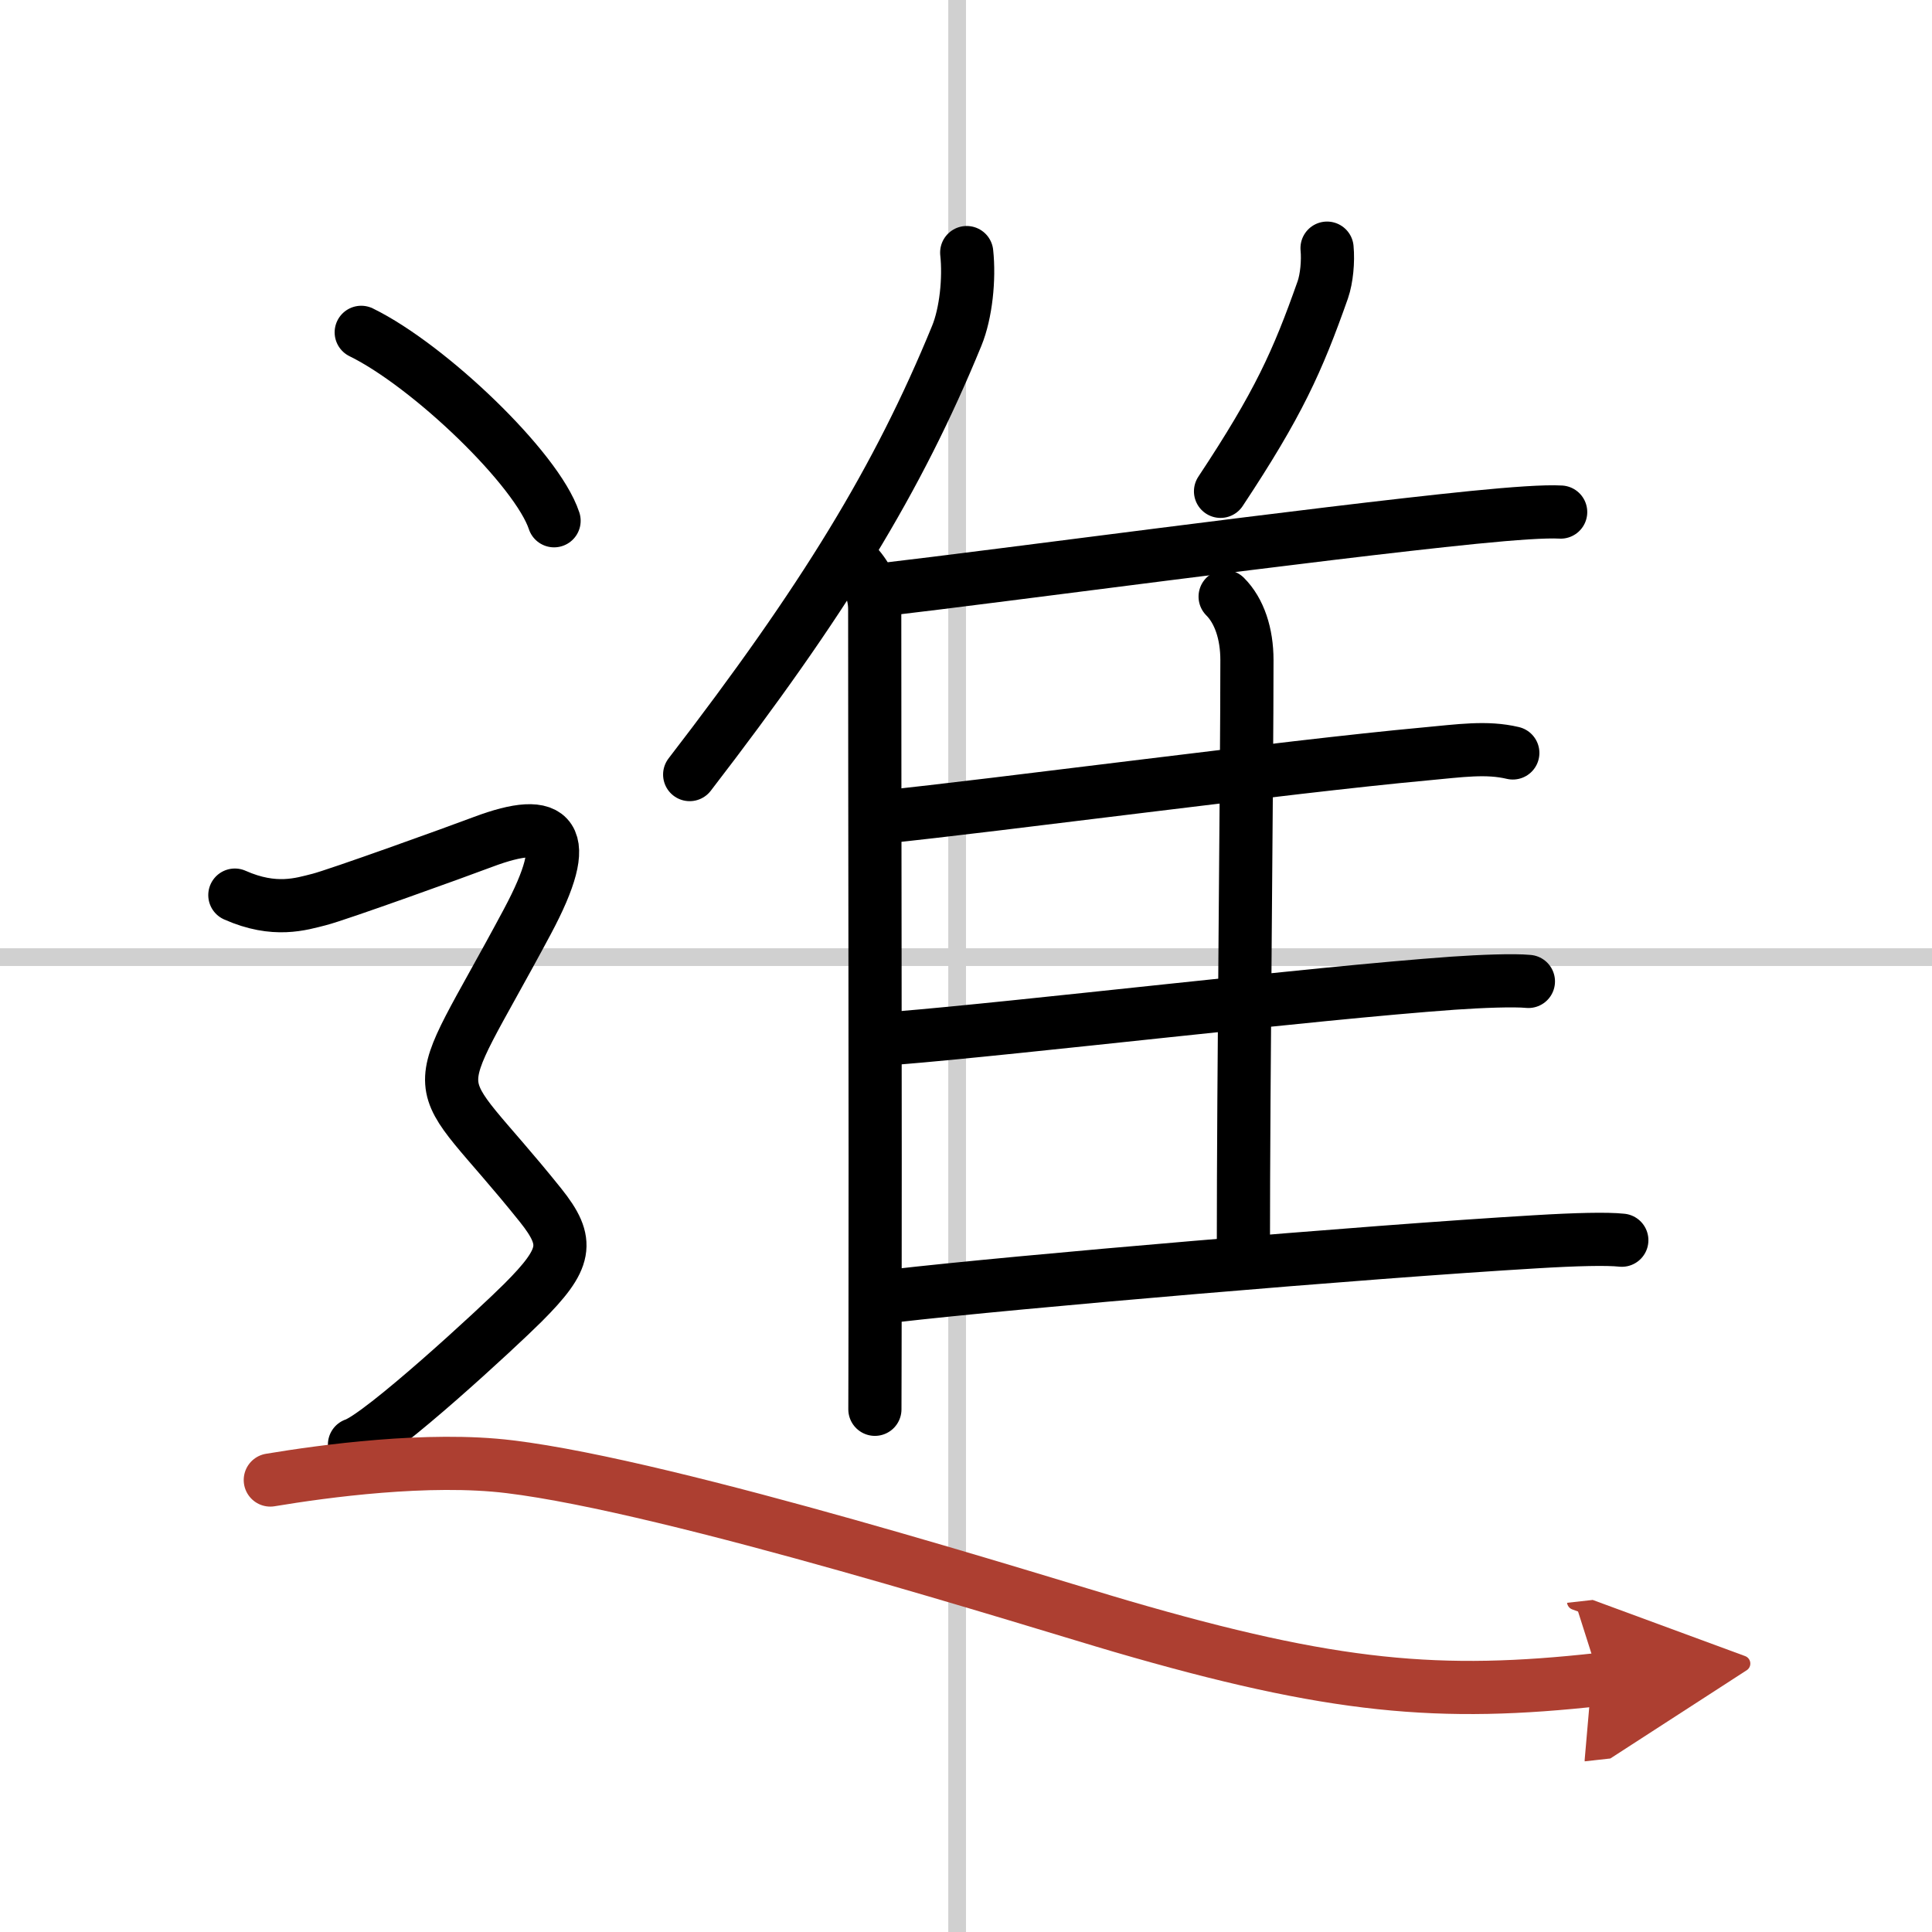
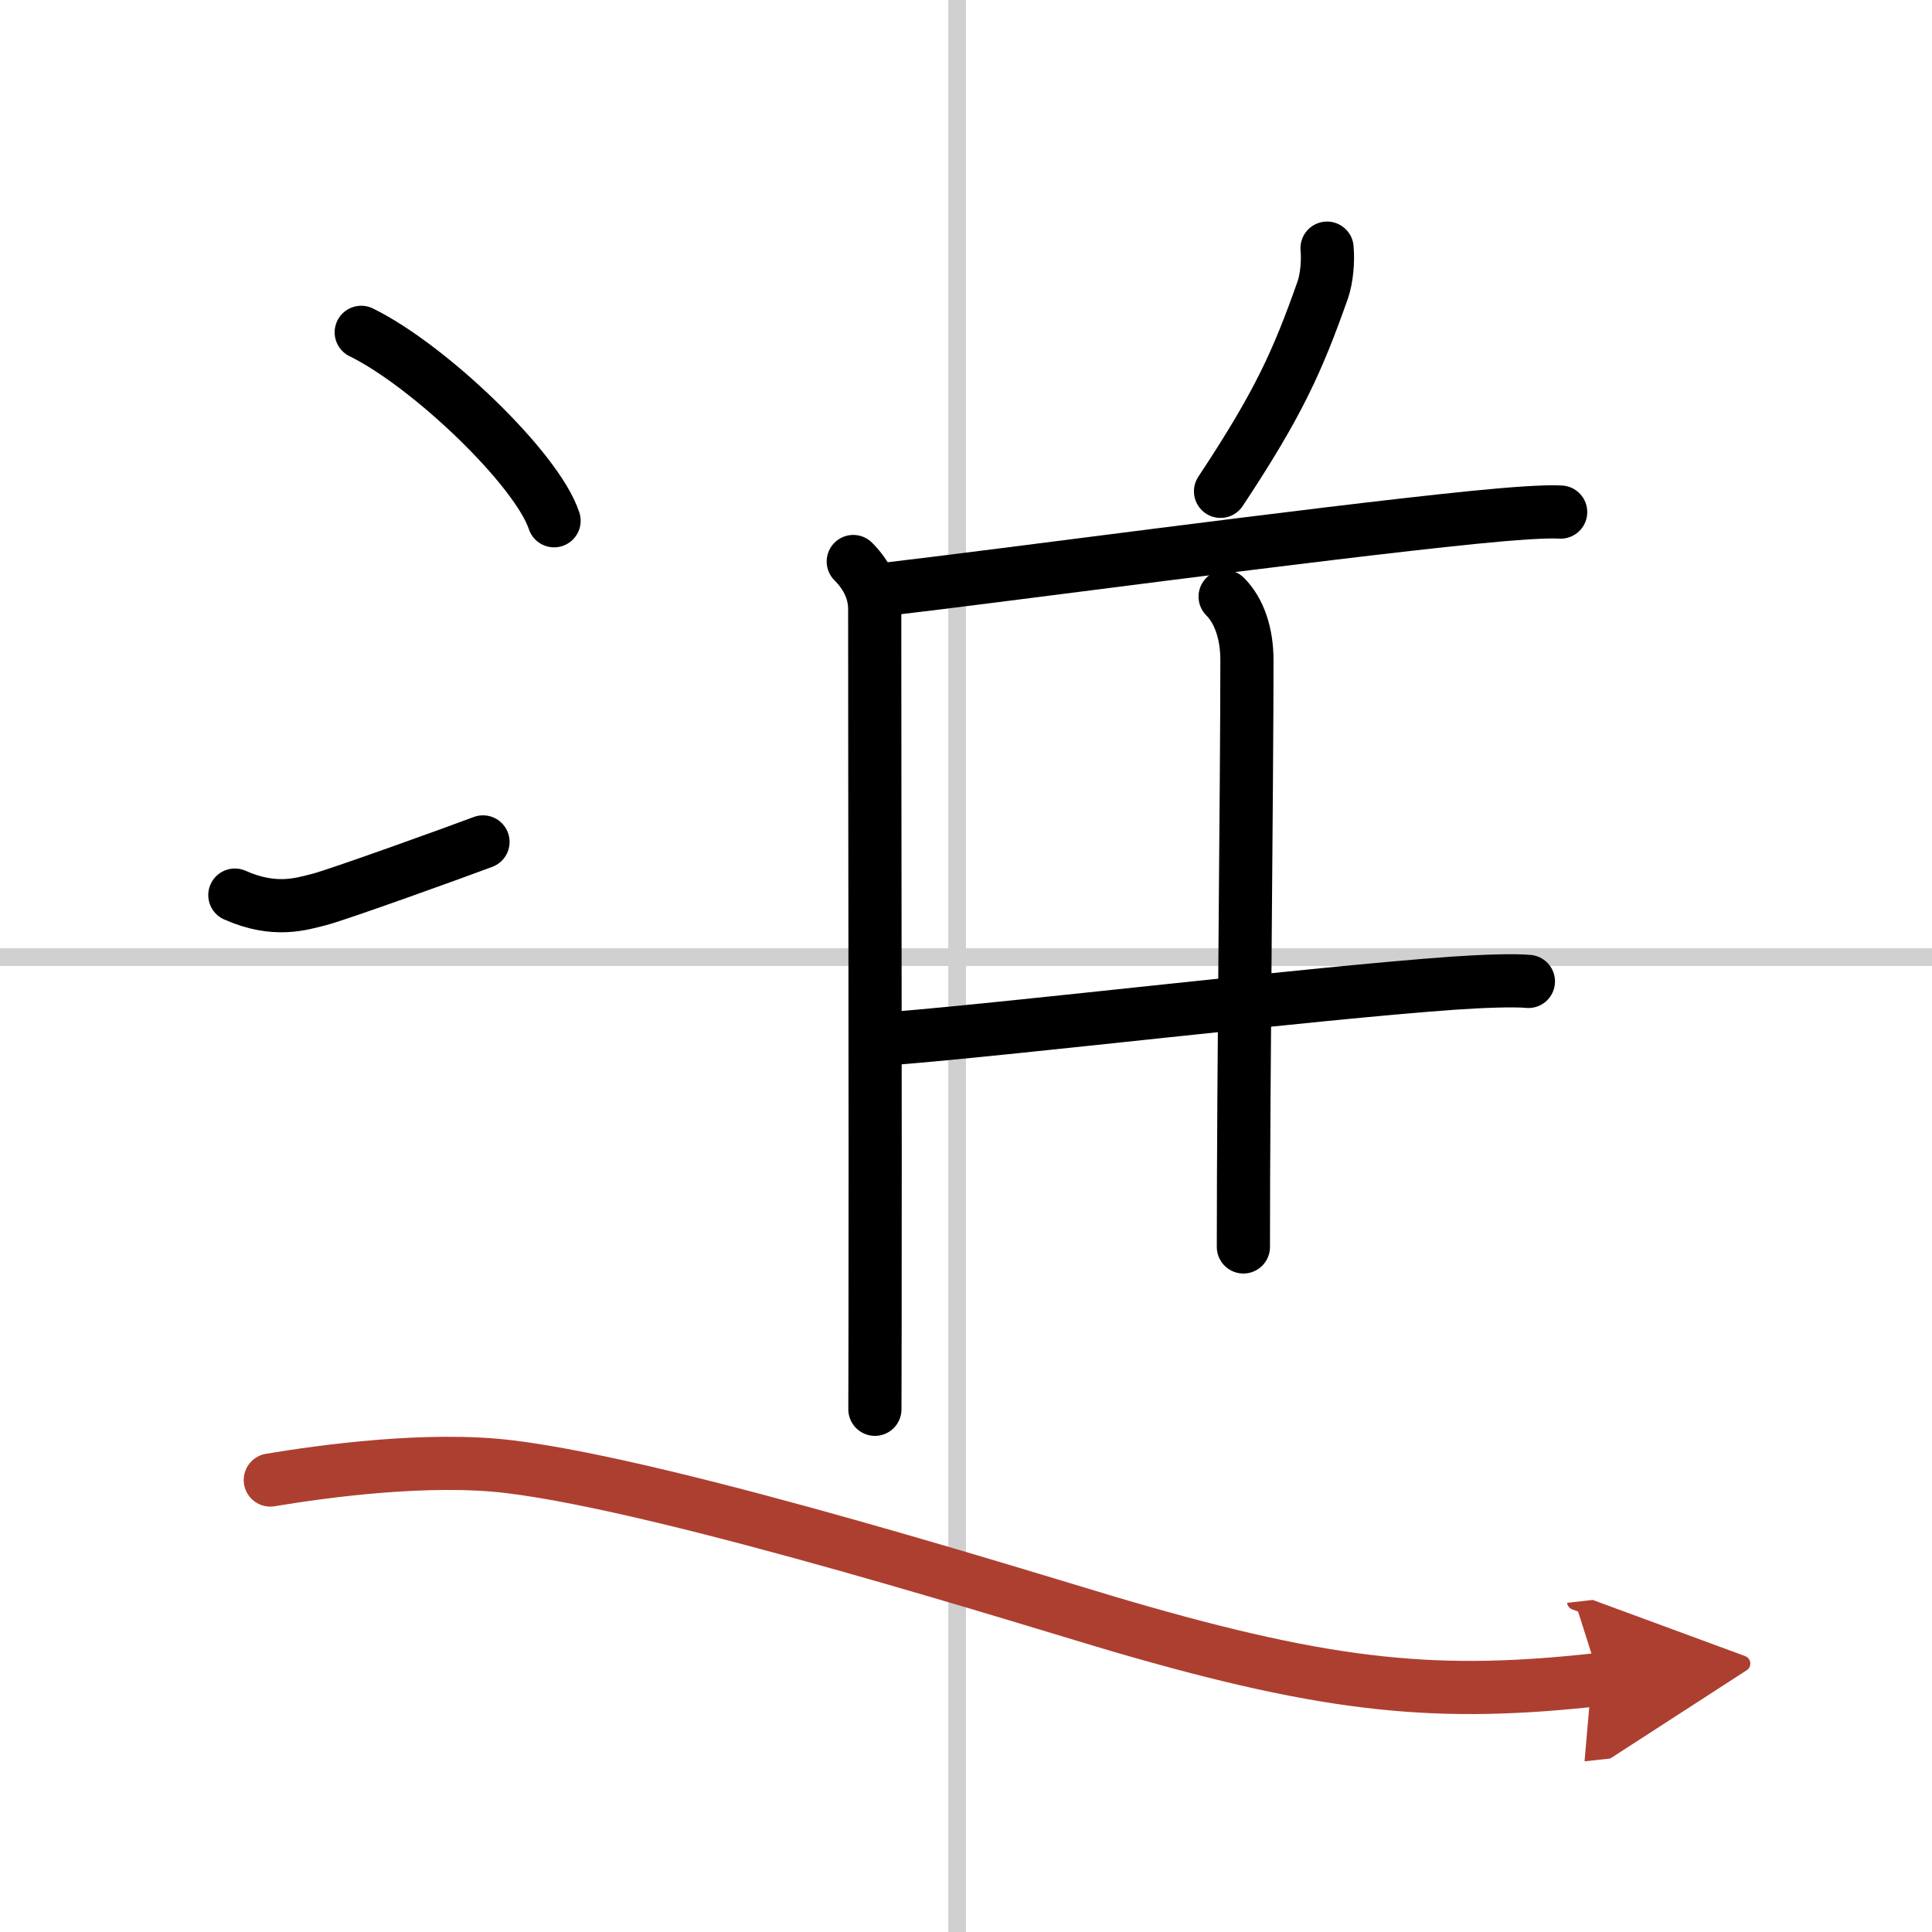
<svg xmlns="http://www.w3.org/2000/svg" width="400" height="400" viewBox="0 0 109 109">
  <defs>
    <marker id="a" markerWidth="4" orient="auto" refX="1" refY="5" viewBox="0 0 10 10">
      <polyline points="0 0 10 5 0 10 1 5" fill="#ad3f31" stroke="#ad3f31" />
    </marker>
  </defs>
  <g fill="none" stroke="#000" stroke-linecap="round" stroke-linejoin="round" stroke-width="3">
-     <rect width="100%" height="100%" fill="#fff" stroke="#fff" />
    <line x1="54" x2="54" y2="109" stroke="#d0d0d0" stroke-width="1" />
    <line x2="109" y1="54" y2="54" stroke="#d0d0d0" stroke-width="1" />
-     <path d="m54.54 14.25c0.16 1.48-0.04 3.42-0.56 4.69-3.31 8.08-7.5 14.93-15.07 24.76" />
    <path d="m48.14 31.68c0.78 0.78 1.21 1.69 1.21 2.69 0 10.51 0.04 29.7 0.02 40.26 0 2.13-0.01 3.82-0.01 4.88" />
    <path d="m74.87 14c0.07 0.74-0.02 1.71-0.24 2.35-1.43 4.05-2.5 6.43-5.77 11.37" />
    <path d="m49.76 33.27c6.73-0.78 24.36-3.17 33.38-4.08 2.31-0.23 4.06-0.35 4.91-0.3" />
    <path d="m69.12 33.66c0.8 0.8 1.23 2.09 1.23 3.58 0 6.76-0.2 23.51-0.2 33.11" />
-     <path d="m49.77 46.1c6.36-0.65 22.86-2.85 30.6-3.56 2.04-0.19 3.5-0.41 4.98-0.06" />
    <path d="m50.55 58.57c6.92-0.56 23.46-2.53 31.43-3.1 1.6-0.11 3.42-0.18 4.25-0.1" />
-     <path d="m50.42 73.11c6.82-0.79 26.57-2.48 36.2-3.05 2.32-0.14 4.05-0.18 4.88-0.09" />
    <path d="m20.38 18.75c3.84 1.88 9.92 7.71 10.88 10.63" />
-     <path d="m13.25 50.5c2.25 1 3.75 0.5 4.75 0.25s7.77-2.69 9.25-3.25c4-1.5 5.14-0.44 2.5 4.5-5.87 11-5.75 7.88 0.75 16 1.66 2.08 1.5 3-1 5.5-1.38 1.38-8 7.5-9.5 8" />
+     <path d="m13.25 50.5c2.25 1 3.75 0.5 4.75 0.25s7.77-2.69 9.25-3.25" />
    <path d="m15.25 83.5c3-0.5 8.92-1.31 13.5-0.75 9.25 1.12 30.07 7.71 34.5 9 12 3.5 18 4 27 3" marker-end="url(#a)" stroke="#ad3f31" />
  </g>
</svg>